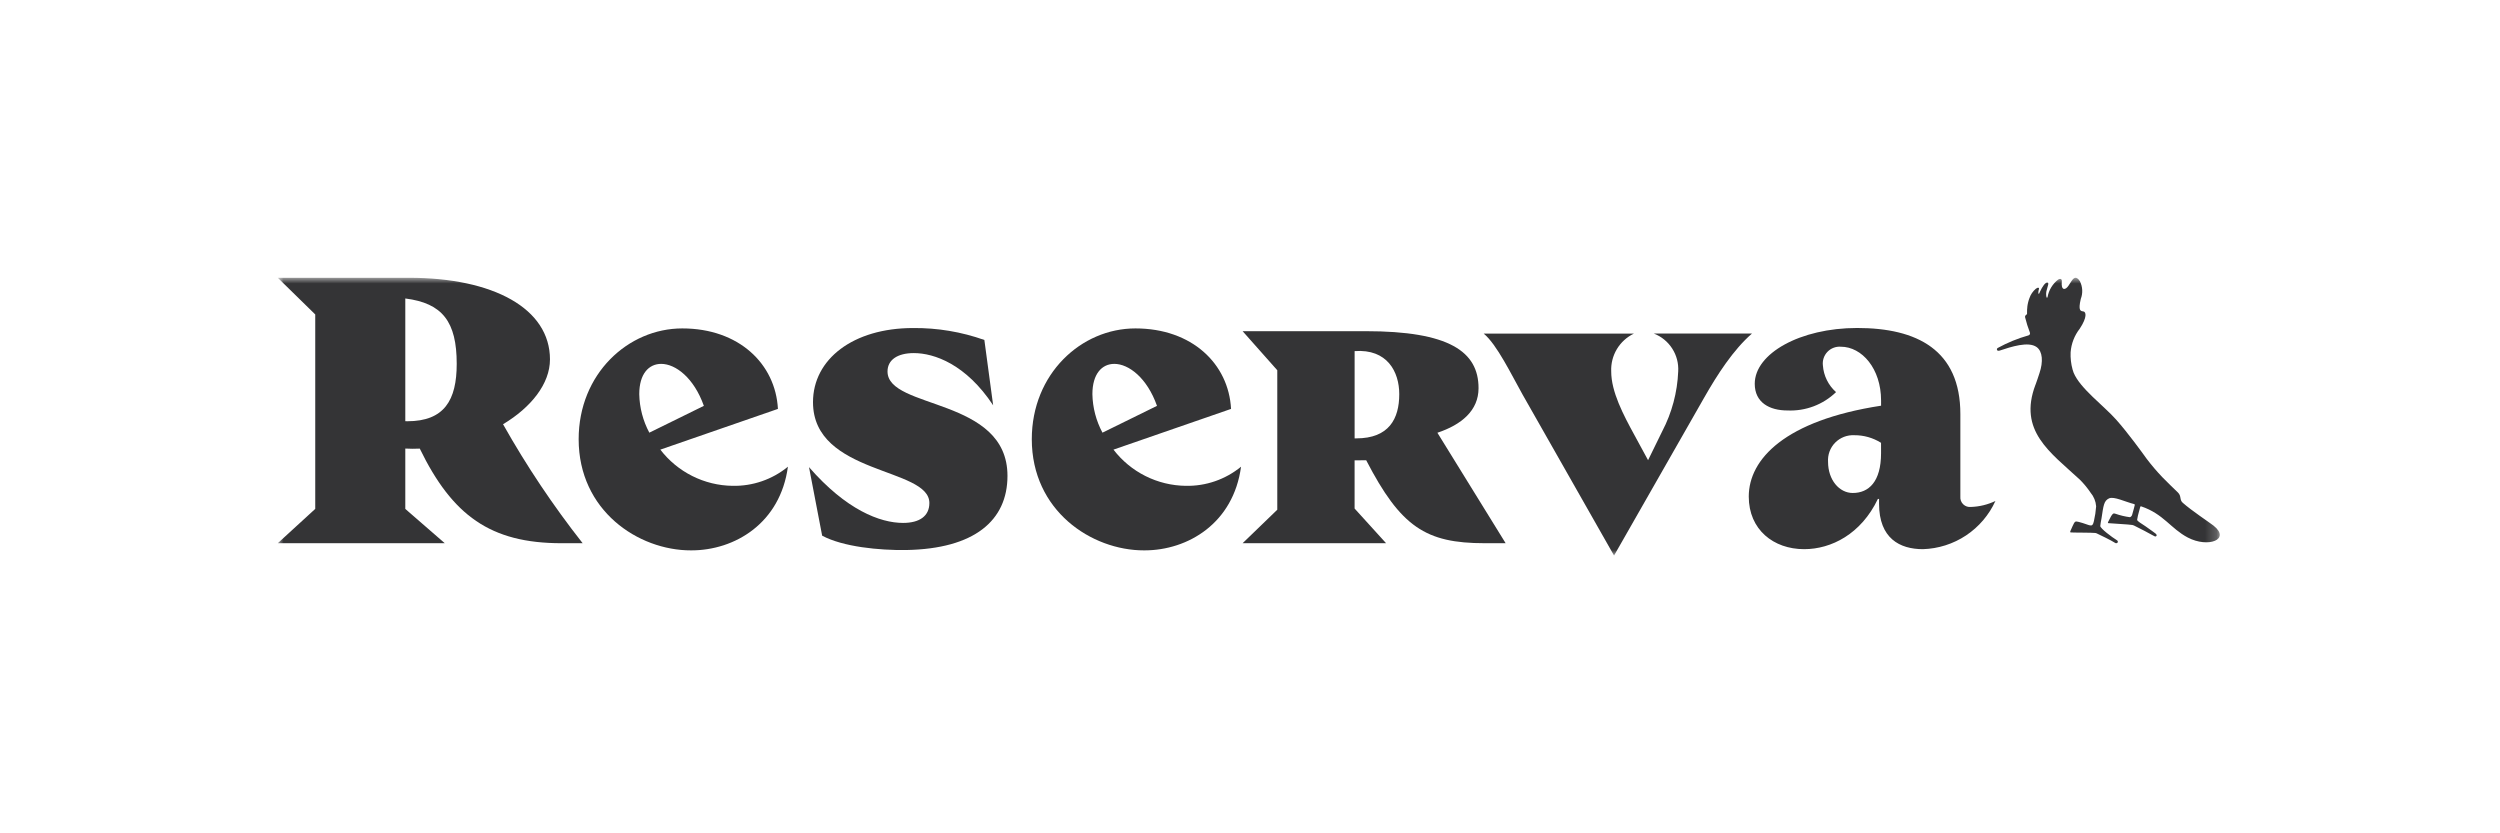
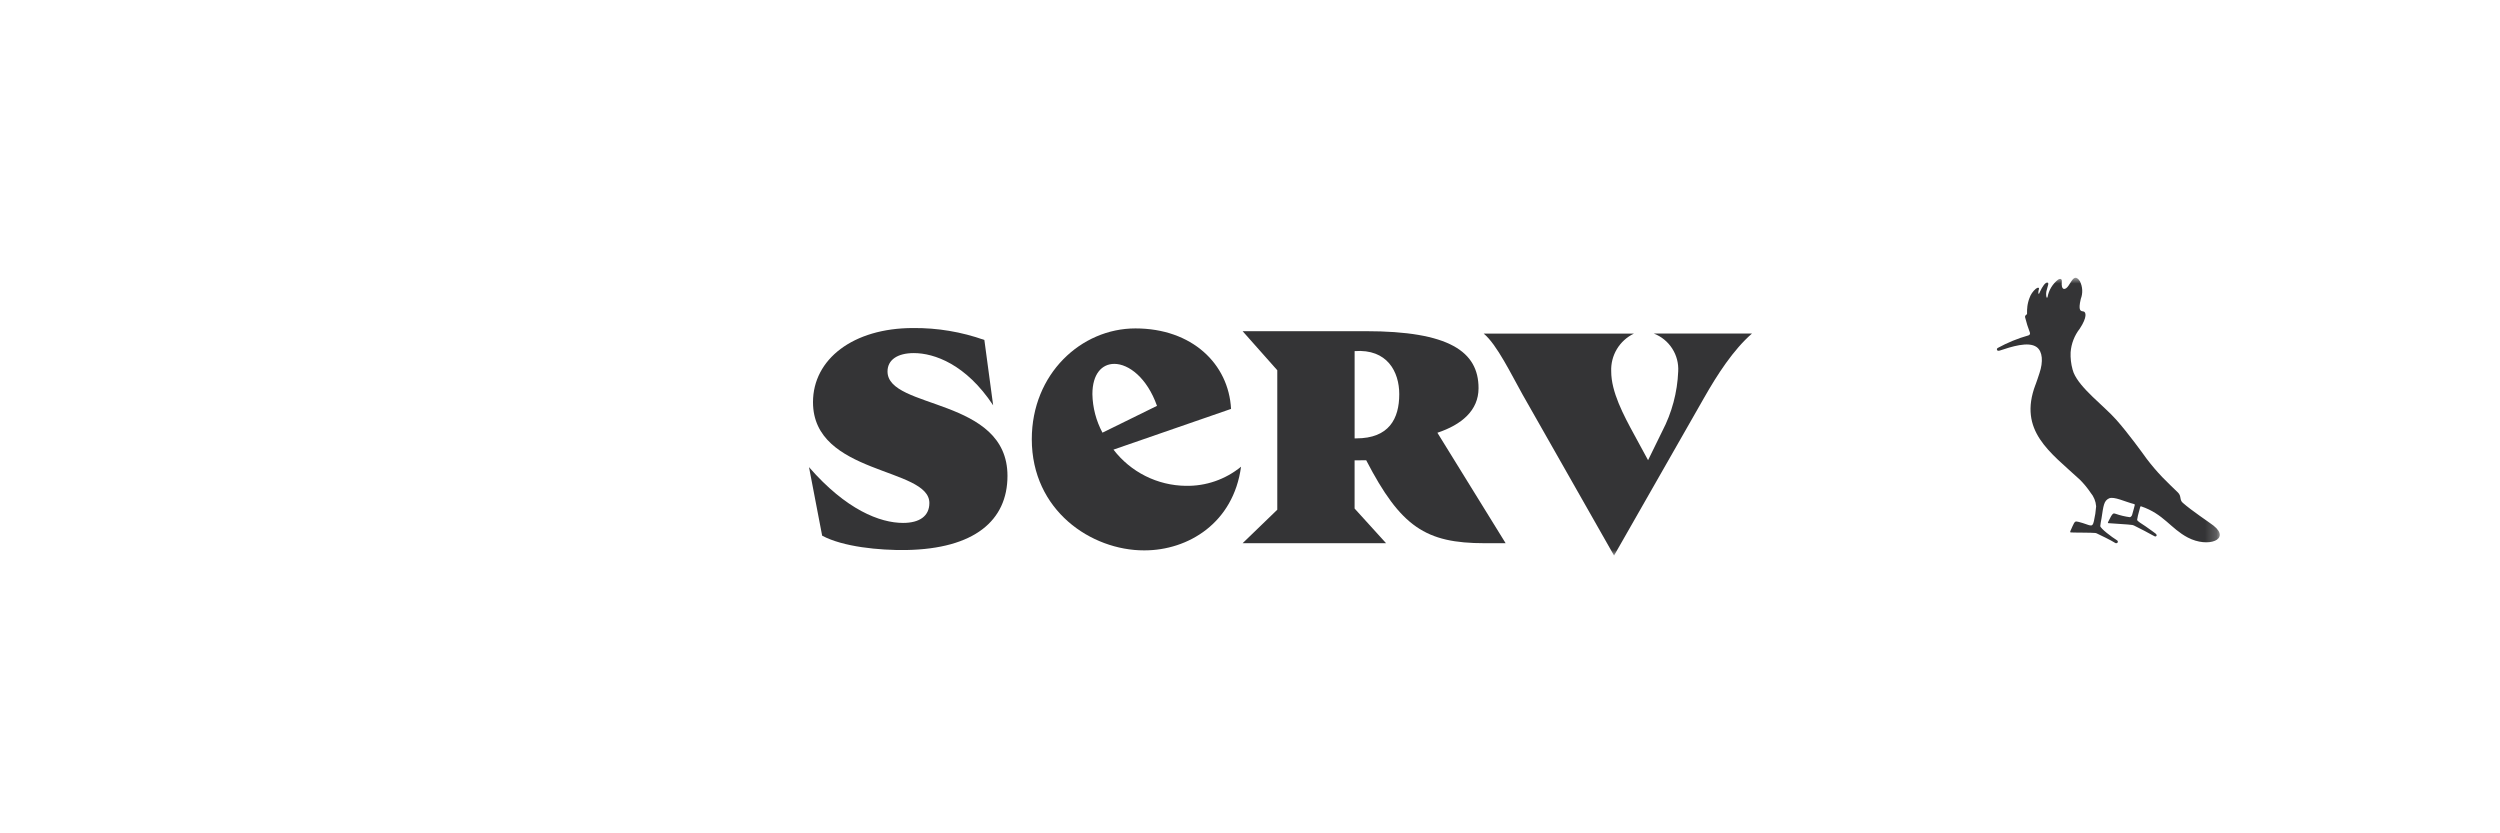
<svg xmlns="http://www.w3.org/2000/svg" width="216" height="72" viewBox="0 0 216 72" fill="none">
  <mask id="mask0_5692_321" style="mask-type:luminance" maskUnits="userSpaceOnUse" x="24" y="24" width="168" height="24">
    <path d="M191.79 24H24V48H191.79V24Z" fill="white" />
  </mask>
  <g mask="url(#mask0_5692_321)">
-     <path d="M47.518 31.058C47.518 26.651 42.628 24 35.328 24H24L27.237 27.168V43.968L24 46.933H38.428L35.018 43.971V38.755C35.225 38.767 35.432 38.773 35.638 38.774C35.849 38.774 36.059 38.768 36.268 38.76C39.081 44.537 42.37 46.934 48.516 46.934H50.341C47.789 43.689 45.489 40.252 43.463 36.654C45.902 35.194 47.517 33.145 47.517 31.059M35.19 36.396C35.134 36.396 35.075 36.392 35.018 36.391V25.788C38.235 26.197 39.46 27.798 39.46 31.438C39.46 34.571 38.392 36.396 35.19 36.396Z" fill="#343436" />
-     <path d="M170.305 43.799C170.182 43.815 170.057 43.803 169.939 43.764C169.821 43.725 169.714 43.661 169.625 43.575C169.535 43.489 169.466 43.384 169.423 43.268C169.38 43.151 169.364 43.027 169.375 42.904V35.776C169.375 30.232 165.622 28.338 160.459 28.338C155.536 28.338 151.61 30.542 151.61 33.159C151.61 34.777 152.883 35.464 154.434 35.464C155.205 35.499 155.975 35.377 156.697 35.105C157.42 34.832 158.079 34.415 158.634 33.879C157.969 33.289 157.561 32.462 157.498 31.575C157.472 31.362 157.494 31.146 157.562 30.943C157.63 30.739 157.742 30.554 157.89 30.399C158.038 30.244 158.219 30.124 158.419 30.048C158.619 29.971 158.834 29.94 159.047 29.956C160.872 29.956 162.525 31.85 162.525 34.605V35.052C154.226 36.326 151.093 39.667 151.093 42.903C151.093 45.761 153.228 47.448 155.88 47.448C158.221 47.448 160.803 46.14 162.248 43.11H162.351V43.523C162.351 46.518 164.141 47.448 166.139 47.448C167.468 47.408 168.76 46.997 169.867 46.261C170.975 45.524 171.854 44.492 172.405 43.282C171.748 43.598 171.033 43.774 170.305 43.799ZM162.523 39.151C162.523 41.63 161.456 42.594 160.078 42.594C158.908 42.594 157.944 41.458 157.944 39.908C157.923 39.603 157.967 39.296 158.073 39.009C158.179 38.722 158.345 38.461 158.56 38.243C158.775 38.026 159.034 37.856 159.319 37.745C159.605 37.635 159.911 37.587 160.216 37.603C161.031 37.597 161.831 37.824 162.521 38.258L162.523 39.151Z" fill="#343436" />
-     <path d="M57.053 38.848L67.213 35.33C67.006 31.439 63.838 28.375 58.949 28.375C54.266 28.375 49.996 32.3 49.996 37.947C49.996 44.111 55.127 47.554 59.706 47.554C63.527 47.554 67.419 45.178 68.076 40.323C66.728 41.427 65.031 42.013 63.289 41.976C62.081 41.96 60.893 41.67 59.813 41.128C58.733 40.587 57.79 39.808 57.054 38.85M57.126 31.439C58.368 31.439 59.957 32.642 60.813 35.066L56.102 37.383C55.553 36.358 55.255 35.218 55.232 34.056C55.232 32.297 56.059 31.439 57.126 31.439" fill="#343436" />
    <path d="M76.682 32.091C76.682 31.093 77.543 30.507 78.955 30.507C80.714 30.507 83.465 31.471 85.808 35.018L85.049 29.374C83.072 28.671 80.985 28.322 78.886 28.343C73.721 28.343 70.243 31.028 70.243 34.747C70.243 41.049 80.298 40.36 80.298 43.459C80.298 44.595 79.438 45.18 78.026 45.18C76.028 45.18 73.102 44.044 69.898 40.36L71.034 46.282C72.825 47.247 75.959 47.556 78.3 47.522C84.188 47.419 87.046 44.975 87.046 41.117C87.046 34.3 76.682 35.401 76.682 32.096" fill="#343436" />
    <path d="M96.204 38.848L106.363 35.33C106.157 31.439 102.989 28.375 98.099 28.375C93.416 28.375 89.147 32.3 89.147 37.947C89.147 44.111 94.277 47.554 98.857 47.554C102.678 47.554 106.57 45.178 107.226 40.323C105.879 41.427 104.181 42.013 102.44 41.976C101.232 41.96 100.044 41.67 98.964 41.128C97.884 40.587 96.941 39.808 96.206 38.85M96.277 31.439C97.519 31.439 99.108 32.642 99.964 35.066L95.253 37.383C94.704 36.358 94.406 35.218 94.383 34.056C94.383 32.297 95.21 31.439 96.277 31.439" fill="#343436" />
    <path d="M127.746 33.538C127.746 30.37 125.198 28.614 118.002 28.614H107.362L110.357 31.989V44.04L107.362 46.933H119.757L117.037 43.937V39.77H117.554C117.716 39.77 117.878 39.77 118.039 39.765C121.021 45.527 123.189 46.933 128.262 46.933H130.087L124.191 37.39C126.27 36.695 127.746 35.476 127.746 33.538ZM117.177 37.879H117.039V30.336C119.862 30.129 120.896 32.127 120.896 34.055C120.896 36.19 120.001 37.876 117.177 37.876" fill="#343436" />
    <path d="M142.896 28.82C143.548 29.073 144.102 29.526 144.479 30.114C144.857 30.702 145.038 31.395 144.997 32.092C144.924 33.894 144.454 35.658 143.619 37.257L142.393 39.761L141.24 37.638C140.242 35.813 139.209 33.85 139.209 32.094C139.179 31.417 139.349 30.745 139.698 30.163C140.047 29.582 140.559 29.116 141.171 28.823H128.192C129.328 29.753 130.602 32.401 131.532 34.057L139.454 48L147.236 34.365C148.372 32.367 149.75 30.232 151.368 28.82H142.896Z" fill="#343436" />
    <path d="M191.249 45.413C190.905 45.143 189.344 44.113 188.585 43.436C188.289 43.172 188.497 42.868 188.171 42.551C187.754 42.147 187.292 41.708 186.837 41.24C186.352 40.734 185.898 40.2 185.474 39.642C185.078 39.09 183.842 37.386 182.836 36.256C181.758 35.043 179.72 33.562 179.16 32.2C179.127 32.11 179.096 32.019 179.069 31.923C178.936 31.438 178.879 30.935 178.902 30.432C178.958 29.691 179.233 28.984 179.69 28.399C180.358 27.388 180.236 26.943 180.005 26.908C179.774 26.872 179.533 26.883 179.78 25.827C179.874 25.582 179.916 25.32 179.903 25.058C179.891 24.795 179.823 24.538 179.706 24.303C179.576 24.088 179.416 23.975 179.29 24C179.003 24.061 178.786 24.733 178.506 24.91C178.434 24.955 178.066 25.162 178.139 24.308C178.157 24.106 178.018 24.036 177.825 24.157C177.341 24.53 177.014 25.071 176.907 25.673C176.893 25.727 176.84 25.744 176.815 25.673C176.768 25.457 176.778 25.232 176.847 25.022C176.923 24.703 177.053 24.448 176.907 24.415C176.725 24.371 176.461 24.756 176.259 25.194C176.23 25.259 176.219 25.281 176.199 25.334C176.178 25.388 176.114 25.421 176.11 25.309C176.112 25.191 176.131 25.074 176.167 24.961C176.185 24.896 176.15 24.87 176.125 24.863C176.064 24.847 175.99 24.88 175.897 24.948C175.643 25.162 175.451 25.442 175.344 25.756C175.328 25.798 175.315 25.839 175.301 25.878C175.301 25.887 175.294 25.896 175.291 25.905L175.279 25.944C175.273 25.966 175.267 25.988 175.261 26.01C175.254 26.032 175.244 26.067 175.236 26.096C175.236 26.107 175.231 26.118 175.229 26.129C175.216 26.184 175.203 26.24 175.192 26.298C175.181 26.356 175.17 26.425 175.162 26.488C175.162 26.493 175.162 26.499 175.162 26.504V26.515C175.141 26.683 175.132 26.853 175.137 27.023C175.137 27.051 175.137 27.079 175.137 27.107C175.143 27.196 174.924 27.221 174.971 27.424C175.08 27.869 175.218 28.306 175.383 28.733C175.392 28.757 175.397 28.782 175.396 28.808C175.395 28.834 175.388 28.859 175.377 28.882C175.365 28.904 175.349 28.925 175.329 28.941C175.309 28.957 175.286 28.969 175.262 28.976C174.335 29.237 173.442 29.603 172.599 30.067C172.568 30.087 172.545 30.117 172.537 30.153C172.528 30.188 172.534 30.225 172.552 30.257C172.596 30.322 172.702 30.313 172.751 30.297C173.782 29.955 175.253 29.474 175.966 29.987C176.487 30.363 176.54 31.261 176.213 32.231C176.105 32.591 175.982 32.912 175.869 33.241H175.865C174.354 37.233 177.139 39.073 179.701 41.444C180.045 41.788 180.355 42.164 180.627 42.568C180.907 42.901 181.075 43.315 181.107 43.749C181.076 44.178 181.011 44.604 180.914 45.023C180.77 45.667 180.615 45.35 179.598 45.092C179.28 45.012 179.265 45.041 179.063 45.473C178.853 45.92 178.835 45.971 178.892 46C178.937 46.024 180.842 46.011 181.054 46.051C181.087 46.057 181.119 46.068 181.15 46.082C181.381 46.191 182.429 46.693 182.748 46.907C182.781 46.929 182.821 46.938 182.86 46.932C182.899 46.927 182.935 46.908 182.961 46.878C182.971 46.862 182.978 46.844 182.98 46.826C182.983 46.807 182.982 46.788 182.978 46.77C182.973 46.752 182.965 46.735 182.954 46.72C182.943 46.705 182.928 46.693 182.912 46.683C182.441 46.392 181.488 45.672 181.463 45.452C181.487 45.231 181.523 45.013 181.569 44.796C181.74 43.688 181.767 43.272 182.22 43.06C182.64 42.864 183.623 43.363 184.396 43.554C184.412 43.558 184.427 43.569 184.436 43.583C184.445 43.597 184.448 43.615 184.444 43.631C184.419 43.741 184.356 44.001 184.226 44.444C184.216 44.497 184.193 44.547 184.16 44.589C184.126 44.631 184.083 44.665 184.034 44.687C183.609 44.632 183.192 44.534 182.788 44.392C182.606 44.348 182.553 44.23 182.14 45.099C182.111 45.159 182.121 45.183 182.14 45.199C182.159 45.214 183.979 45.308 184.236 45.358C184.283 45.367 184.328 45.382 184.371 45.402C185.052 45.735 185.6 46.034 185.967 46.235C186.164 46.343 186.229 46.392 186.3 46.319C186.394 46.226 186.292 46.15 186.222 46.083C186.184 46.044 185.771 45.758 185.378 45.476C185 45.206 184.637 45.037 184.65 44.897C184.666 44.775 184.69 44.653 184.72 44.533C184.732 44.485 184.868 43.978 184.917 43.794C184.919 43.786 184.923 43.778 184.929 43.771C184.934 43.764 184.941 43.759 184.949 43.755C184.956 43.75 184.965 43.748 184.974 43.747C184.983 43.746 184.991 43.747 185 43.75C186.941 44.408 187.54 45.662 189.02 46.44C190.797 47.375 192.763 46.604 191.248 45.414" fill="#343436" />
  </g>
</svg>